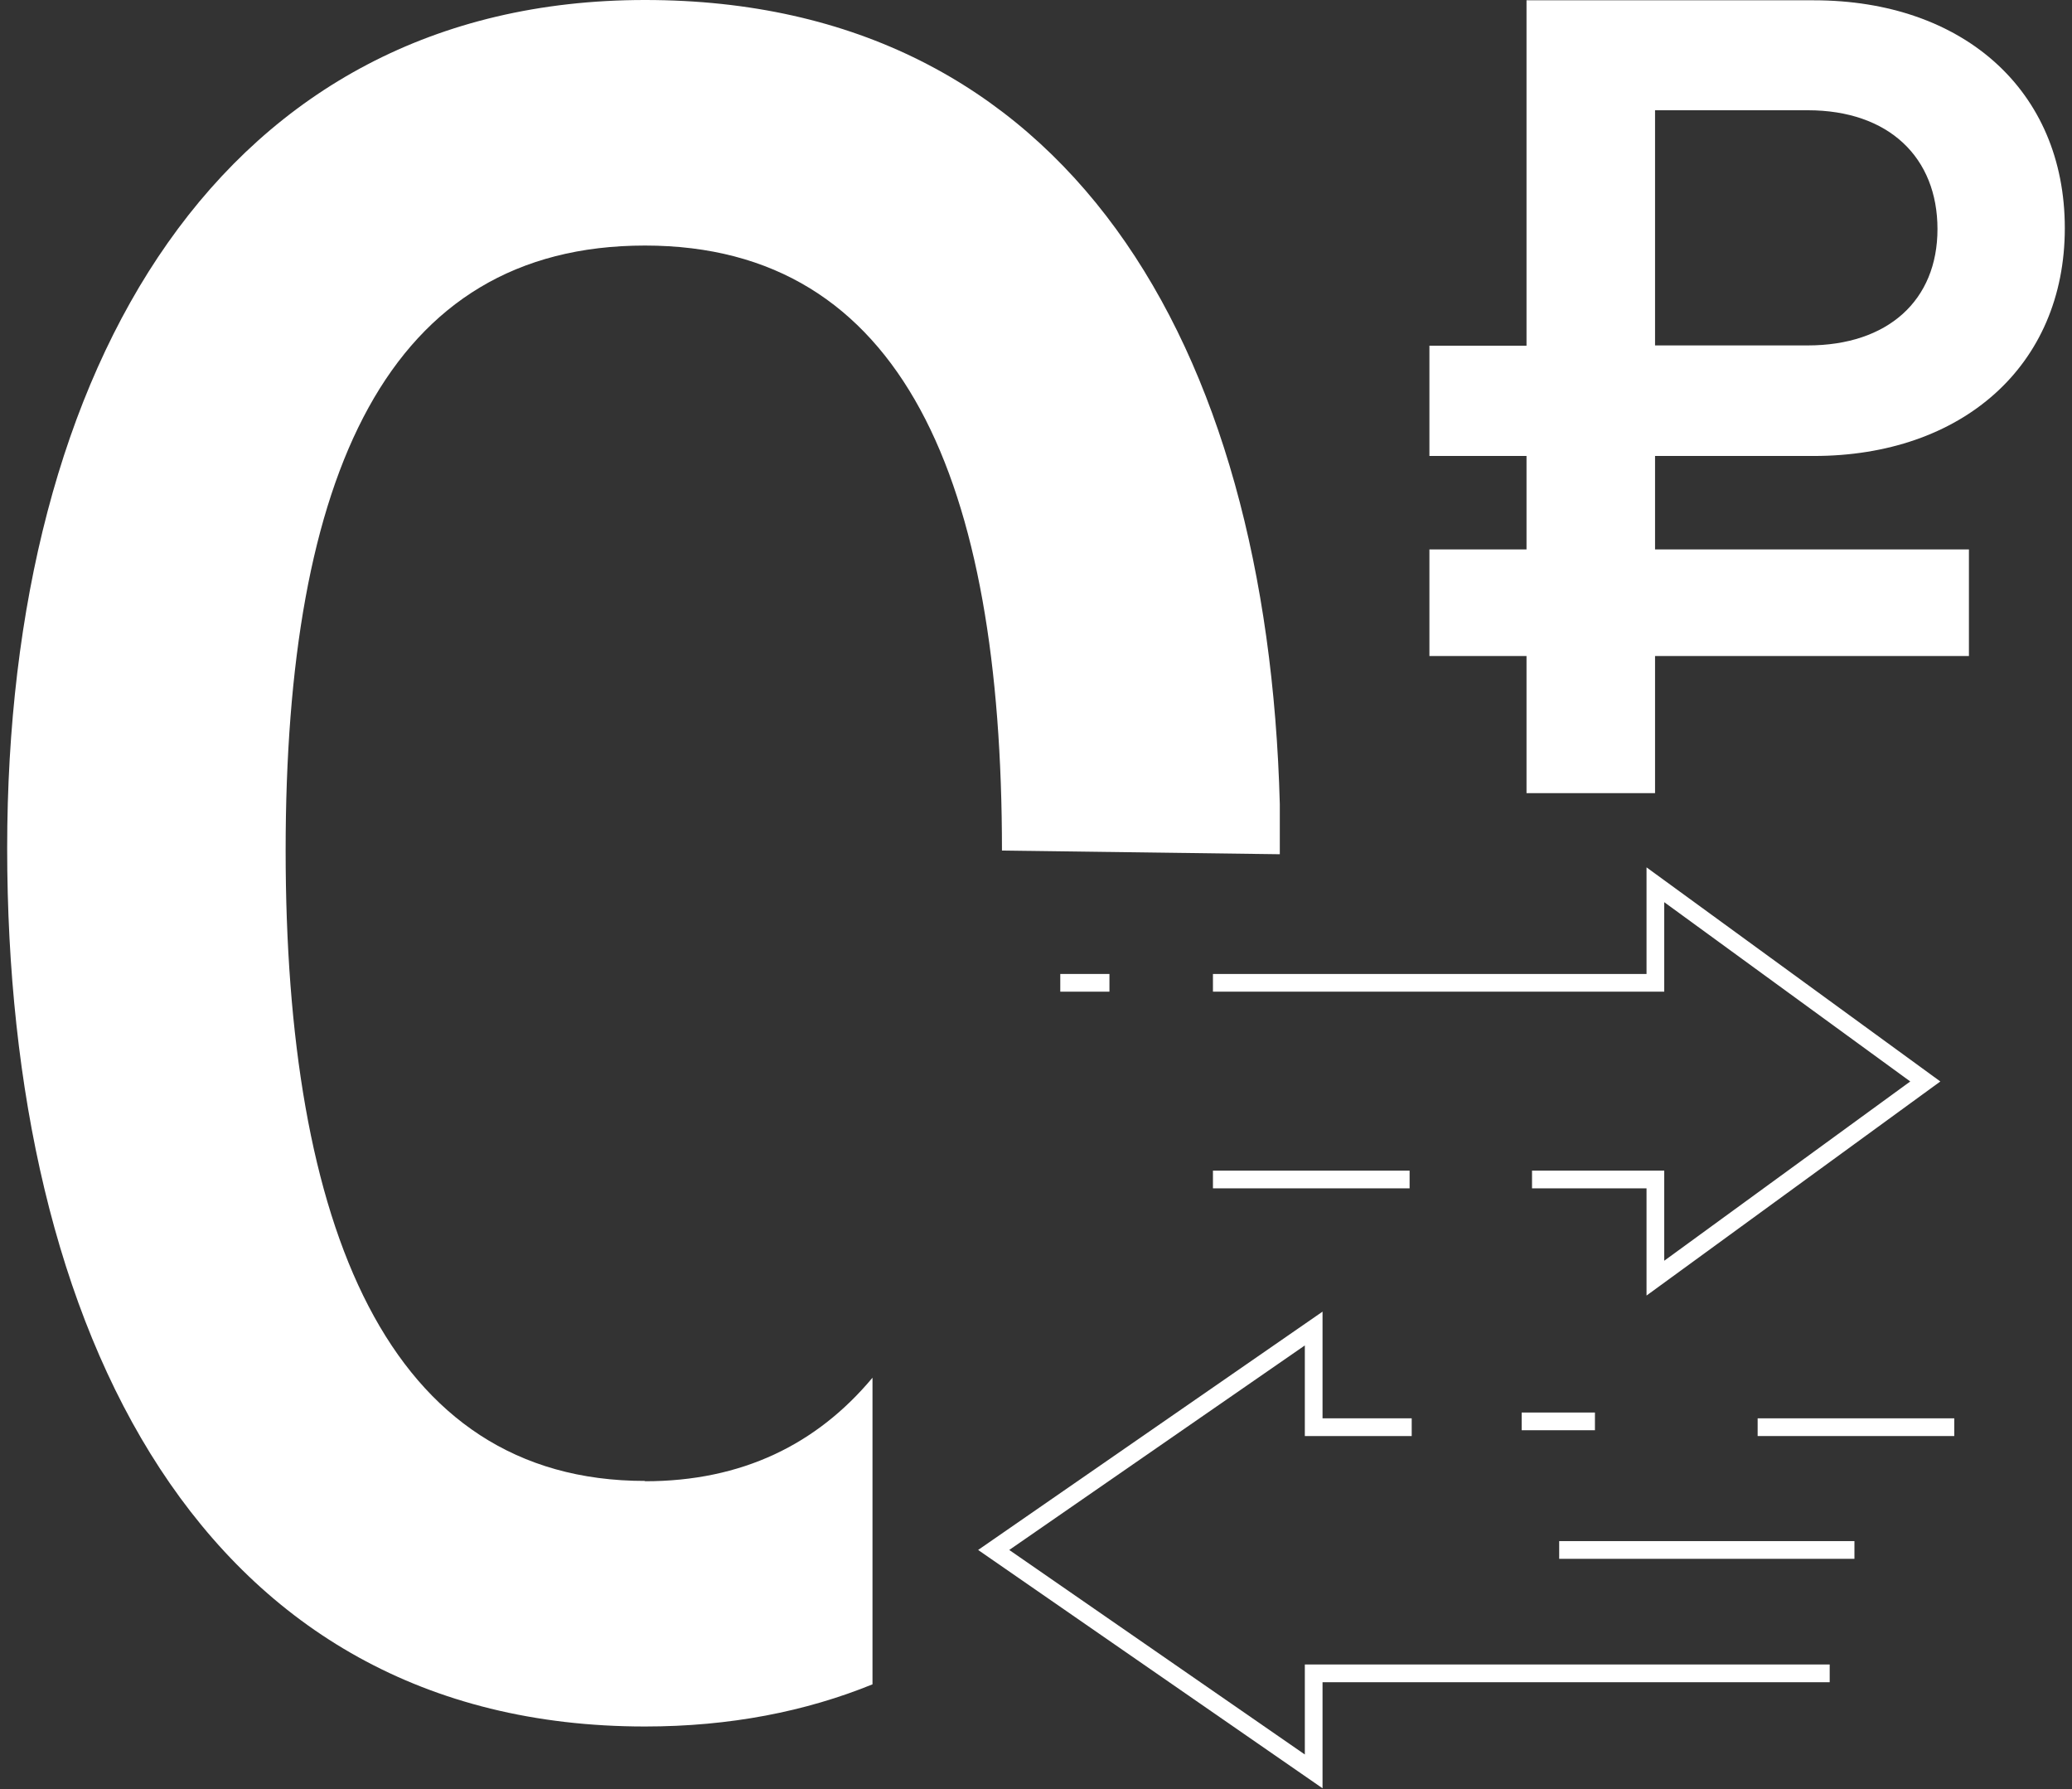
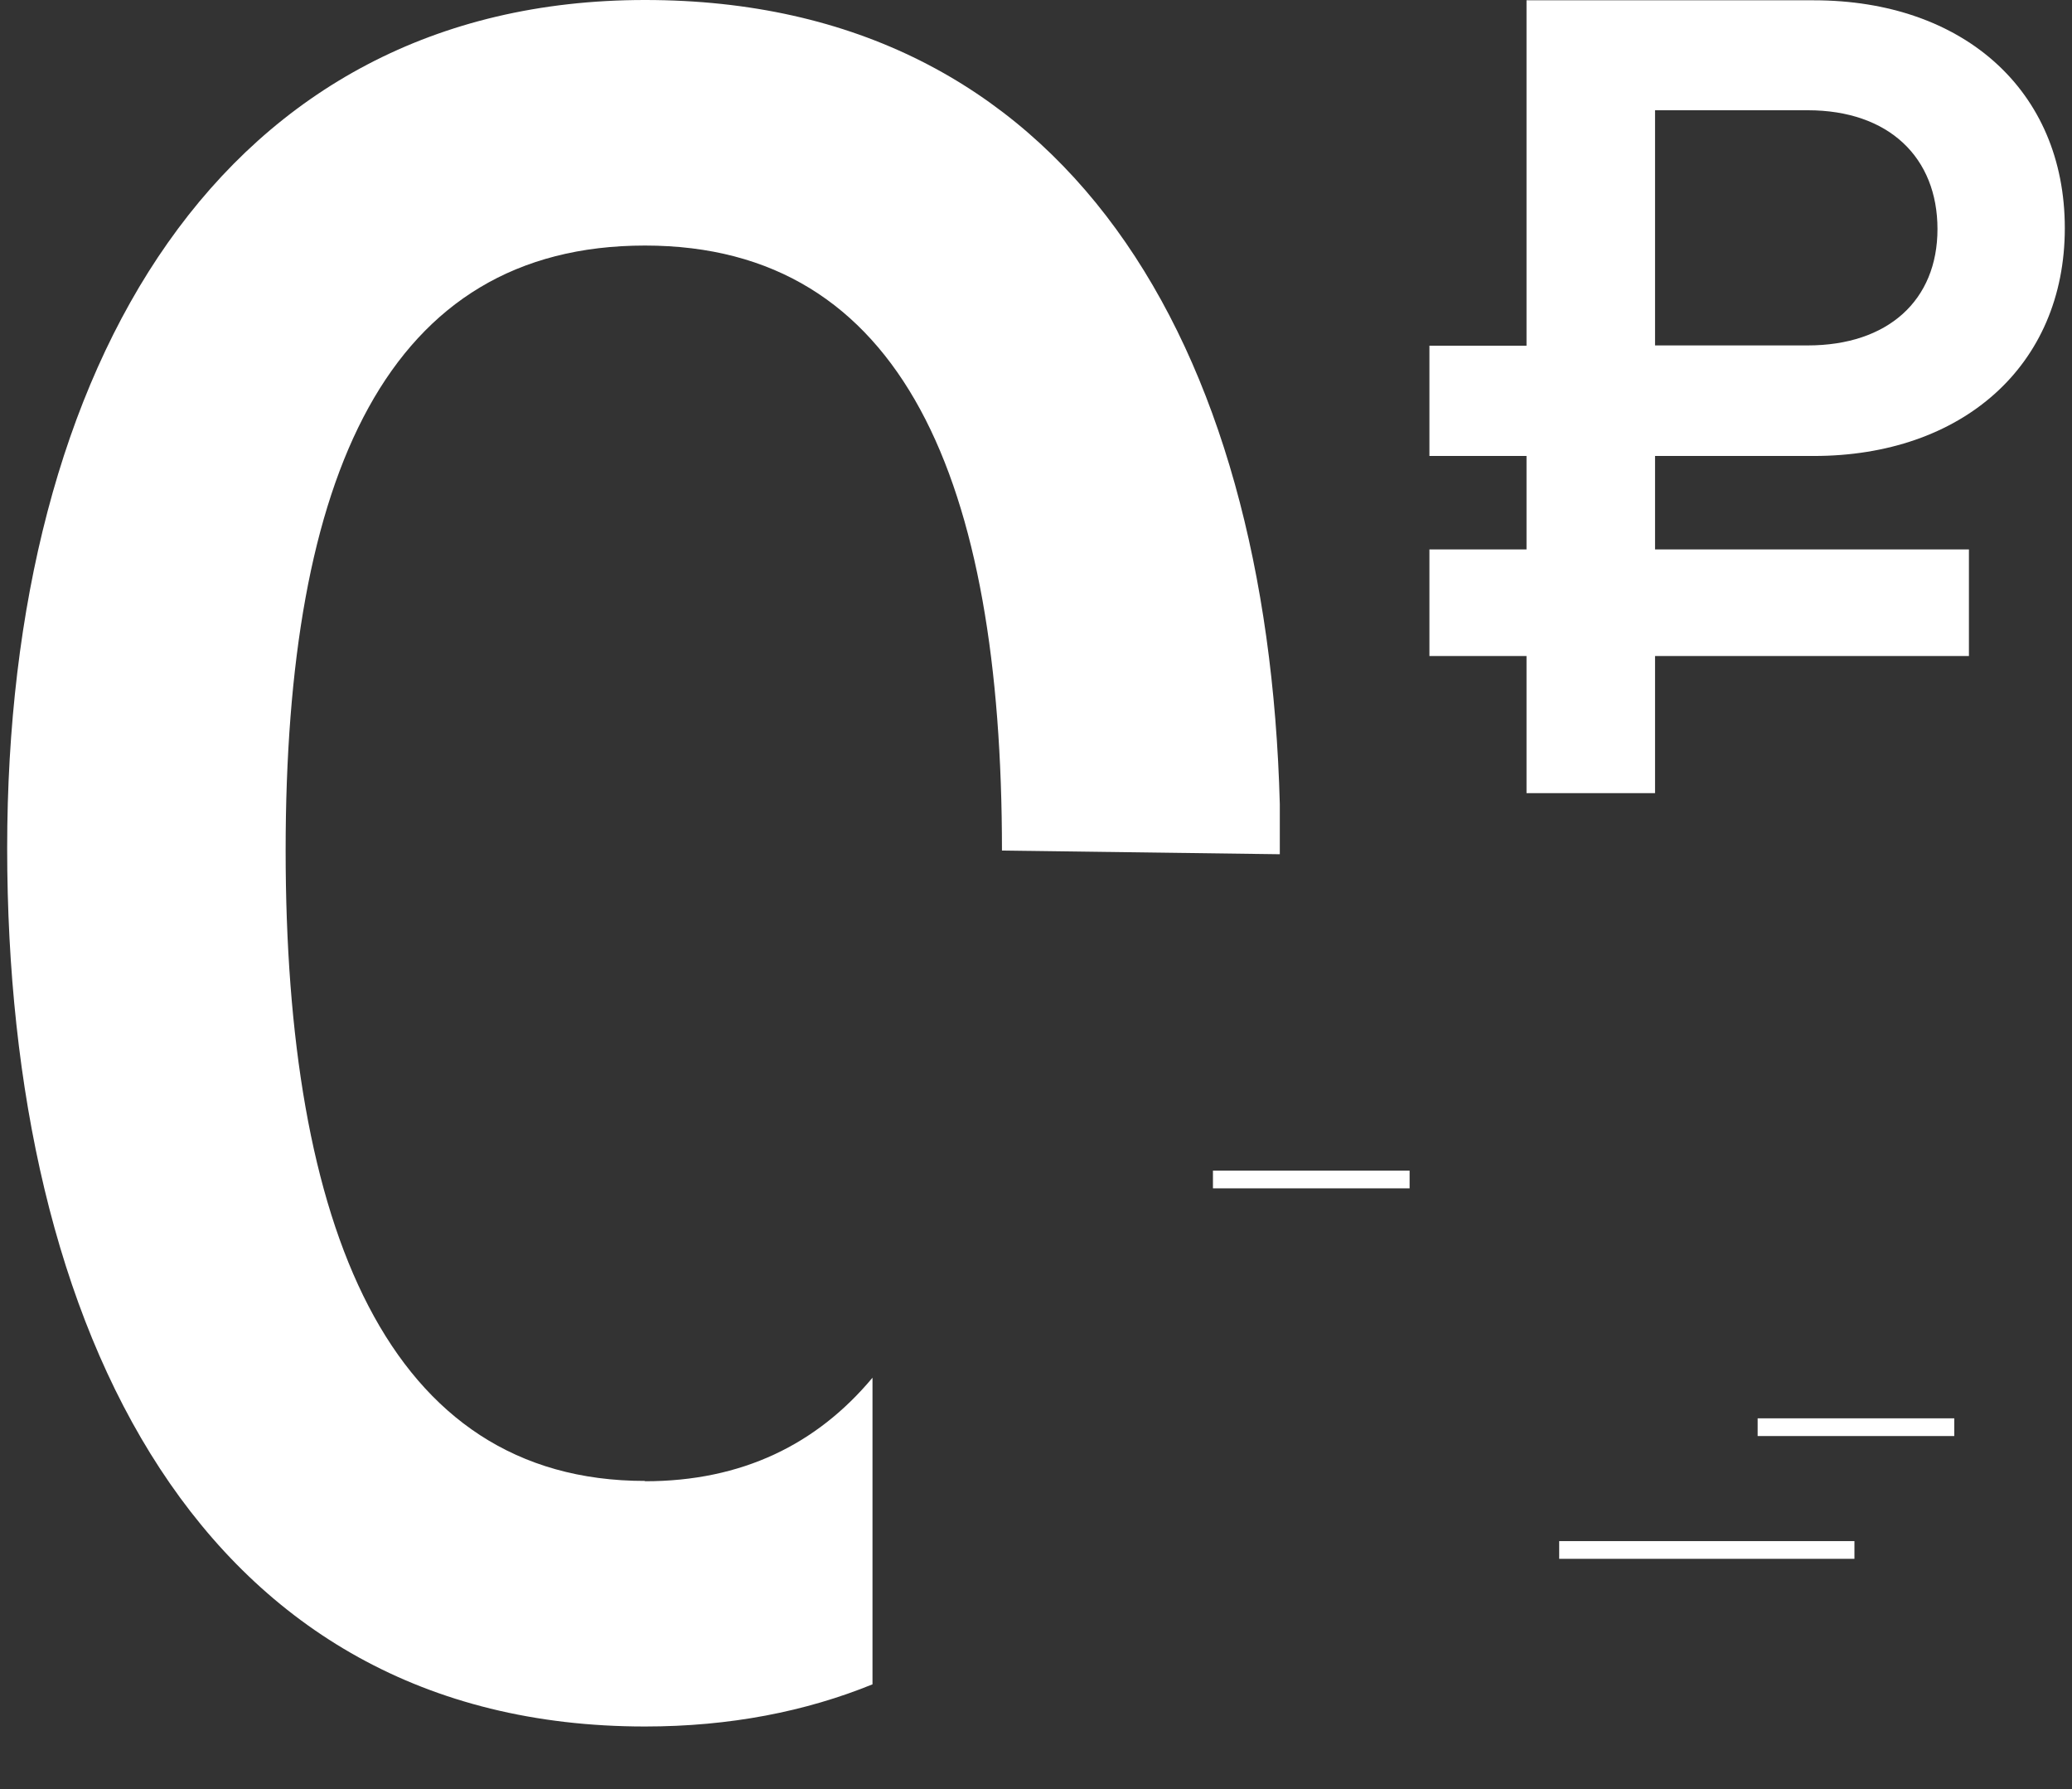
<svg xmlns="http://www.w3.org/2000/svg" width="117" height="101" viewBox="0 0 117 101" fill="none">
  <rect x="0" y="0" width="117" height="101" fill="#333333" stroke="none" />
  <path d="M36.422 83.603C21.854 83.603 16.129 69.172 16.129 48.017C16.129 26.862 21.854 13.862 36.422 13.862C50.992 13.862 56.578 27.155 56.578 48.017L72.267 48.224V45.397C71.578 19.345 60.25 0 36.422 0C12.595 0 0.405 20.586 0.405 47.879C0.405 75.172 11.405 97.466 36.422 97.466C41.216 97.466 45.492 96.621 49.267 95.086V77.776C46.129 81.534 41.905 83.621 36.422 83.621V83.603Z" fill="white" />
  <path d="M93.456 37.035H111.18V31.017H93.456V25.741H102.422C110.767 25.741 116.594 20.672 116.594 12.879C116.594 5.086 110.836 0.017 102.422 0.017H86.198V19.517H80.715V25.741H86.198V31.017H80.715V37.035H86.198V44.776H93.456V37.035ZM93.456 6.224H102.077C106.663 6.224 109.404 8.897 109.404 12.931C109.404 16.965 106.594 19.5 102.077 19.5H93.456V6.224Z" fill="white" />
-   <path d="M103.318 94.466H74.18V100L56.111 87.5L74.18 75V80.569H79.715" stroke="white" stroke-miterlimit="10" />
  <path d="M88.043 87.5H104.715" stroke="white" stroke-miterlimit="10" />
-   <path d="M90.062 80.241H85.924" stroke="white" stroke-miterlimit="10" />
  <path d="M110.352 80.569H99.249" stroke="white" stroke-miterlimit="10" />
-   <path d="M59.871 55.483H62.647" stroke="white" stroke-miterlimit="10" />
-   <path d="M68.492 55.483H93.475V49.948L108.716 61.052L93.475 72.155V66.586H86.509" stroke="white" stroke-miterlimit="10" />
  <path d="M79.596 66.586H68.492" stroke="white" stroke-miterlimit="10" />
</svg>